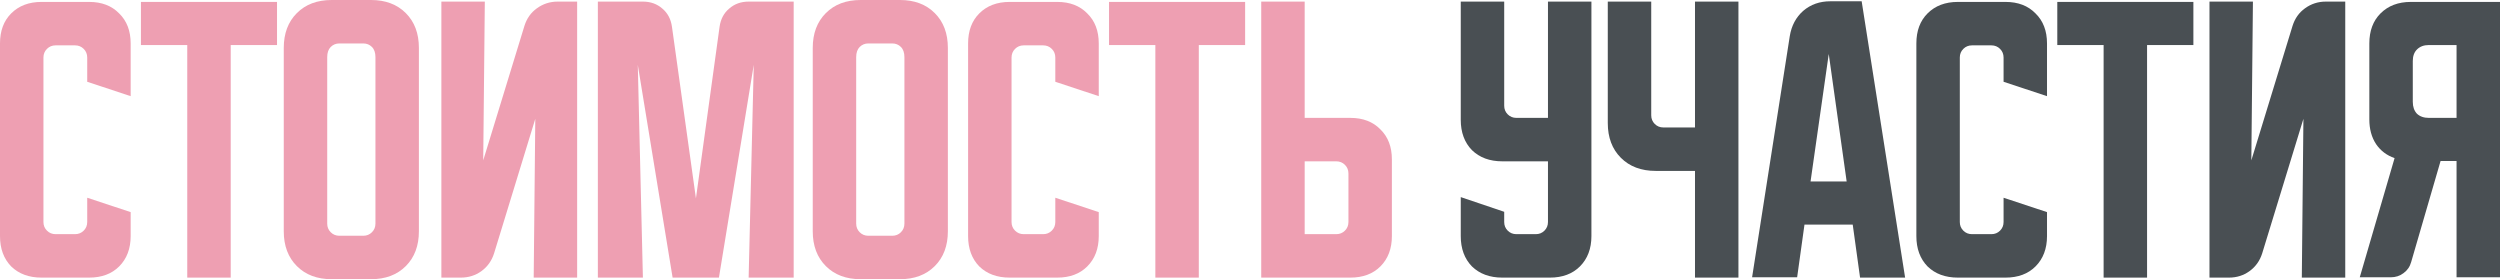
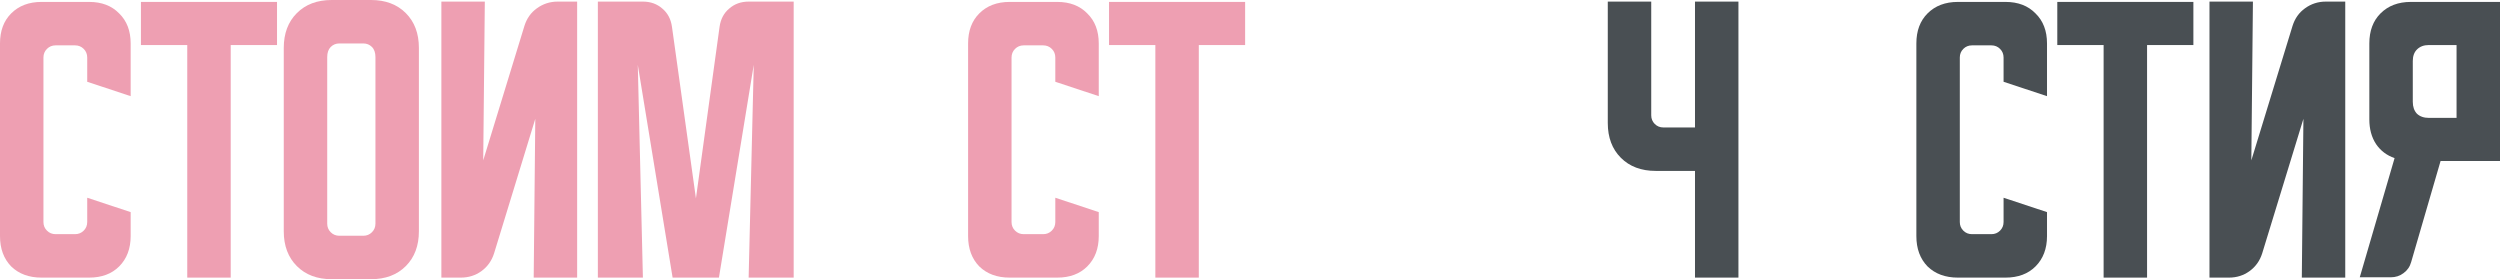
<svg xmlns="http://www.w3.org/2000/svg" viewBox="0 0 489.113 54.625" fill="none">
  <path d="M0 46.188V8.5C0 6.042 0.729 4.083 2.188 2.625C3.687 1.125 5.667 0.375 8.125 0.375H17.438C19.896 0.375 21.854 1.125 23.313 2.625C24.812 4.083 25.563 6.042 25.563 8.5V18.812L17.063 16V11.25C17.063 10.583 16.833 10.021 16.375 9.563C15.917 9.104 15.354 8.875 14.687 8.875H10.875C10.208 8.875 9.646 9.104 9.188 9.563C8.729 10.021 8.5 10.583 8.5 11.25V43.438C8.5 44.104 8.729 44.667 9.188 45.125C9.646 45.583 10.208 45.812 10.875 45.812H14.687C15.354 45.812 15.917 45.583 16.375 45.125C16.833 44.667 17.063 44.104 17.063 43.438V38.687L25.563 41.5V46.188C25.563 48.646 24.812 50.625 23.313 52.125C21.854 53.583 19.896 54.313 17.438 54.313H8.125C5.667 54.313 3.687 53.583 2.188 52.125C0.729 50.625 0 48.646 0 46.188Z" fill="#EE9FB2" />
  <path d="M27.573 0.375H54.198V8.813H45.136V54.313H36.636V8.813H27.573V0.375Z" fill="#EE9FB2" />
  <path d="M55.517 9.375C55.517 6.542 56.372 4.271 58.08 2.563C59.788 0.854 62.059 0 64.893 0H72.58C75.413 0 77.684 0.854 79.393 2.563C81.101 4.271 81.955 6.542 81.955 9.375V45.25C81.955 48.083 81.101 50.354 79.393 52.062C77.684 53.771 75.413 54.625 72.58 54.625H64.893C62.059 54.625 59.788 53.771 58.08 52.062C56.372 50.354 55.517 48.083 55.517 45.25V9.375ZM66.393 46.125H71.08C71.747 46.125 72.309 45.896 72.768 45.438C73.226 44.979 73.455 44.417 73.455 43.75V11.187C73.455 10.312 73.226 9.646 72.768 9.188C72.309 8.729 71.747 8.5 71.08 8.5H66.393C65.726 8.5 65.164 8.729 64.705 9.188C64.247 9.646 64.018 10.312 64.018 11.187V43.75C64.018 44.417 64.247 44.979 64.705 45.438C65.164 45.896 65.726 46.125 66.393 46.125Z" fill="#EE9FB2" />
  <path d="M86.353 54.313V0.313H94.852L94.54 31.375L102.603 5.063C103.061 3.604 103.873 2.458 105.04 1.625C106.248 0.75 107.602 0.313 109.103 0.313H112.915V54.313H104.415L104.727 23.25L96.665 49.562C96.207 51.021 95.373 52.187 94.165 53.062C92.998 53.896 91.665 54.313 90.165 54.313H86.353Z" fill="#EE9FB2" />
  <path d="M116.968 54.313V0.313H125.78C127.28 0.313 128.551 0.771 129.593 1.687C130.634 2.563 131.26 3.75 131.468 5.25L136.155 38.812L140.78 5.25C140.989 3.75 141.614 2.563 142.655 1.687C143.697 0.771 144.968 0.313 146.468 0.313H155.28V54.313H146.468L147.468 12.688L140.655 54.313H131.593L124.78 12.688L125.78 54.313H116.968Z" fill="#EE9FB2" />
-   <path d="M159.009 9.375C159.009 6.542 159.863 4.271 161.571 2.563C163.28 0.854 165.55 0 168.384 0H176.071C178.905 0 181.175 0.854 182.884 2.563C184.592 4.271 185.446 6.542 185.446 9.375V45.25C185.446 48.083 184.592 50.354 182.884 52.062C181.175 53.771 178.905 54.625 176.071 54.625H168.384C165.55 54.625 163.28 53.771 161.571 52.062C159.863 50.354 159.009 48.083 159.009 45.25V9.375ZM169.884 46.125H174.571C175.238 46.125 175.8 45.896 176.259 45.438C176.717 44.979 176.946 44.417 176.946 43.75V11.187C176.946 10.312 176.717 9.646 176.259 9.188C175.8 8.729 175.238 8.5 174.571 8.5H169.884C169.217 8.5 168.655 8.729 168.196 9.188C167.738 9.646 167.509 10.312 167.509 11.187V43.75C167.509 44.417 167.738 44.979 168.196 45.438C168.655 45.896 169.217 46.125 169.884 46.125Z" fill="#EE9FB2" />
  <path d="M189.404 46.188V8.5C189.404 6.042 190.133 4.083 191.592 2.625C193.092 1.125 195.071 0.375 197.529 0.375H206.842C209.3 0.375 211.258 1.125 212.717 2.625C214.217 4.083 214.967 6.042 214.967 8.5V18.812L206.467 16V11.25C206.467 10.583 206.238 10.021 205.779 9.563C205.321 9.104 204.759 8.875 204.092 8.875H200.279C199.613 8.875 199.05 9.104 198.592 9.563C198.133 10.021 197.904 10.583 197.904 11.25V43.438C197.904 44.104 198.133 44.667 198.592 45.125C199.05 45.583 199.613 45.812 200.279 45.812H204.092C204.759 45.812 205.321 45.583 205.779 45.125C206.238 44.667 206.467 44.104 206.467 43.438V38.687L214.967 41.5V46.188C214.967 48.646 214.217 50.625 212.717 52.125C211.258 53.583 209.3 54.313 206.842 54.313H197.529C195.071 54.313 193.092 53.583 191.592 52.125C190.133 50.625 189.404 48.646 189.404 46.188Z" fill="#EE9FB2" />
  <path d="M216.978 0.375H243.603V8.813H234.54V54.313H226.04V8.813H216.978V0.375Z" fill="#EE9FB2" />
-   <path d="M246.753 54.313V0.313H255.254V23.063H264.191C266.648 23.063 268.607 23.812 270.065 25.312C271.567 26.771 272.316 28.729 272.316 31.188V46.188C272.316 48.646 271.567 50.625 270.065 52.125C268.607 53.583 266.648 54.313 264.191 54.313H246.753ZM255.254 31.562V45.812H261.439C262.107 45.812 262.669 45.583 263.129 45.125C263.586 44.667 263.816 44.104 263.816 43.438V33.938C263.816 33.271 263.586 32.708 263.129 32.25C262.669 31.792 262.107 31.562 261.439 31.562H255.254Z" fill="#EE9FB2" />
-   <path d="M285.79 0.313H294.29V20.687C294.29 21.354 294.52 21.917 294.978 22.375C295.437 22.833 296 23.063 296.667 23.063H302.853V0.313H311.353V46.188C311.353 48.646 310.603 50.625 309.104 52.125C307.644 53.583 305.687 54.313 303.228 54.313H293.915C291.459 54.313 289.479 53.583 287.98 52.125C286.52 50.625 285.79 48.646 285.79 46.188V38.562L294.29 41.437V43.438C294.29 44.104 294.52 44.667 294.978 45.125C295.437 45.583 296 45.812 296.667 45.812H300.479C301.146 45.812 301.708 45.583 302.166 45.125C302.625 44.667 302.853 44.104 302.853 43.438V31.562H293.915C291.459 31.562 289.479 30.833 287.98 29.375C286.52 27.875 285.79 25.896 285.79 23.437V0.313Z" fill="#494F53" />
  <path d="M323.055 0.313V22.562C323.055 23.229 323.285 23.792 323.742 24.25C324.202 24.708 324.764 24.938 325.432 24.938H331.617V0.313H340.117V54.313H331.617V33.437H323.929C321.098 33.437 318.826 32.583 317.119 30.875C315.409 29.167 314.555 26.896 314.555 24.062V0.313H323.055Z" fill="#494F53" />
-   <path d="M350.162 7.063C350.497 5.021 351.372 3.375 352.789 2.125C354.246 0.875 356.018 0.25 358.1 0.25H364.226L372.726 54.313H363.913L362.476 43.937H353.039L351.602 54.25H342.789L350.162 7.063ZM354.226 35.5H361.289L357.787 10.562L354.226 35.5Z" fill="#494F53" />
  <path d="M374.928 46.188V8.5C374.928 6.042 375.655 4.083 377.115 2.625C378.614 1.125 380.594 0.375 383.053 0.375H392.365C394.822 0.375 396.782 1.125 398.239 2.625C399.738 4.083 400.488 6.042 400.488 8.5V18.812L391.99 16V11.25C391.99 10.583 391.76 10.021 391.301 9.563C390.843 9.104 390.281 8.875 389.614 8.875H385.802C385.135 8.875 384.573 9.104 384.115 9.563C383.655 10.021 383.428 10.583 383.428 11.25V43.438C383.428 44.104 383.655 44.667 384.115 45.125C384.573 45.583 385.135 45.812 385.802 45.812H389.614C390.281 45.812 390.843 45.583 391.301 45.125C391.76 44.667 391.99 44.104 391.99 43.438V38.687L400.488 41.5V46.188C400.488 48.646 399.738 50.625 398.239 52.125C396.782 53.583 394.822 54.313 392.365 54.313H383.053C380.594 54.313 378.614 53.583 377.115 52.125C375.655 50.625 374.928 48.646 374.928 46.188Z" fill="#494F53" />
  <path d="M402.5 0.375H429.125V8.813H420.063V54.313H411.562V8.813H402.5V0.375Z" fill="#494F53" />
  <path d="M432.274 54.313V0.313H440.774L440.462 31.375L448.525 5.063C448.984 3.604 449.797 2.458 450.964 1.625C452.171 0.75 453.526 0.313 455.025 0.313H458.837V54.313H450.339L450.652 23.25L442.589 49.562C442.129 51.021 441.297 52.187 440.087 53.062C438.922 53.896 437.588 54.313 436.088 54.313H432.274Z" fill="#494F53" />
-   <path d="M461.676 54.25L468.487 30.938C466.944 30.396 465.737 29.479 464.863 28.188C463.988 26.854 463.55 25.25 463.55 23.375V8.5C463.55 6.042 464.278 4.083 465.737 2.625C467.237 1.125 469.216 0.375 471.676 0.375H489.113V54.25H480.613V31.5H477.487L471.738 51.25C471.488 52.167 470.988 52.896 470.236 53.438C469.529 53.979 468.696 54.25 467.737 54.25H461.676ZM472.051 11.938V19.938C472.051 20.896 472.32 21.667 472.863 22.25C473.445 22.792 474.217 23.063 475.175 23.063H480.613V8.813H475.175C474.217 8.813 473.445 9.104 472.863 9.687C472.32 10.229 472.051 10.979 472.051 11.938Z" fill="#494F53" />
+   <path d="M461.676 54.25L468.487 30.938C466.944 30.396 465.737 29.479 464.863 28.188C463.988 26.854 463.55 25.25 463.55 23.375V8.5C463.55 6.042 464.278 4.083 465.737 2.625C467.237 1.125 469.216 0.375 471.676 0.375H489.113V54.25V31.5H477.487L471.738 51.25C471.488 52.167 470.988 52.896 470.236 53.438C469.529 53.979 468.696 54.25 467.737 54.25H461.676ZM472.051 11.938V19.938C472.051 20.896 472.32 21.667 472.863 22.25C473.445 22.792 474.217 23.063 475.175 23.063H480.613V8.813H475.175C474.217 8.813 473.445 9.104 472.863 9.687C472.32 10.229 472.051 10.979 472.051 11.938Z" fill="#494F53" />
</svg>